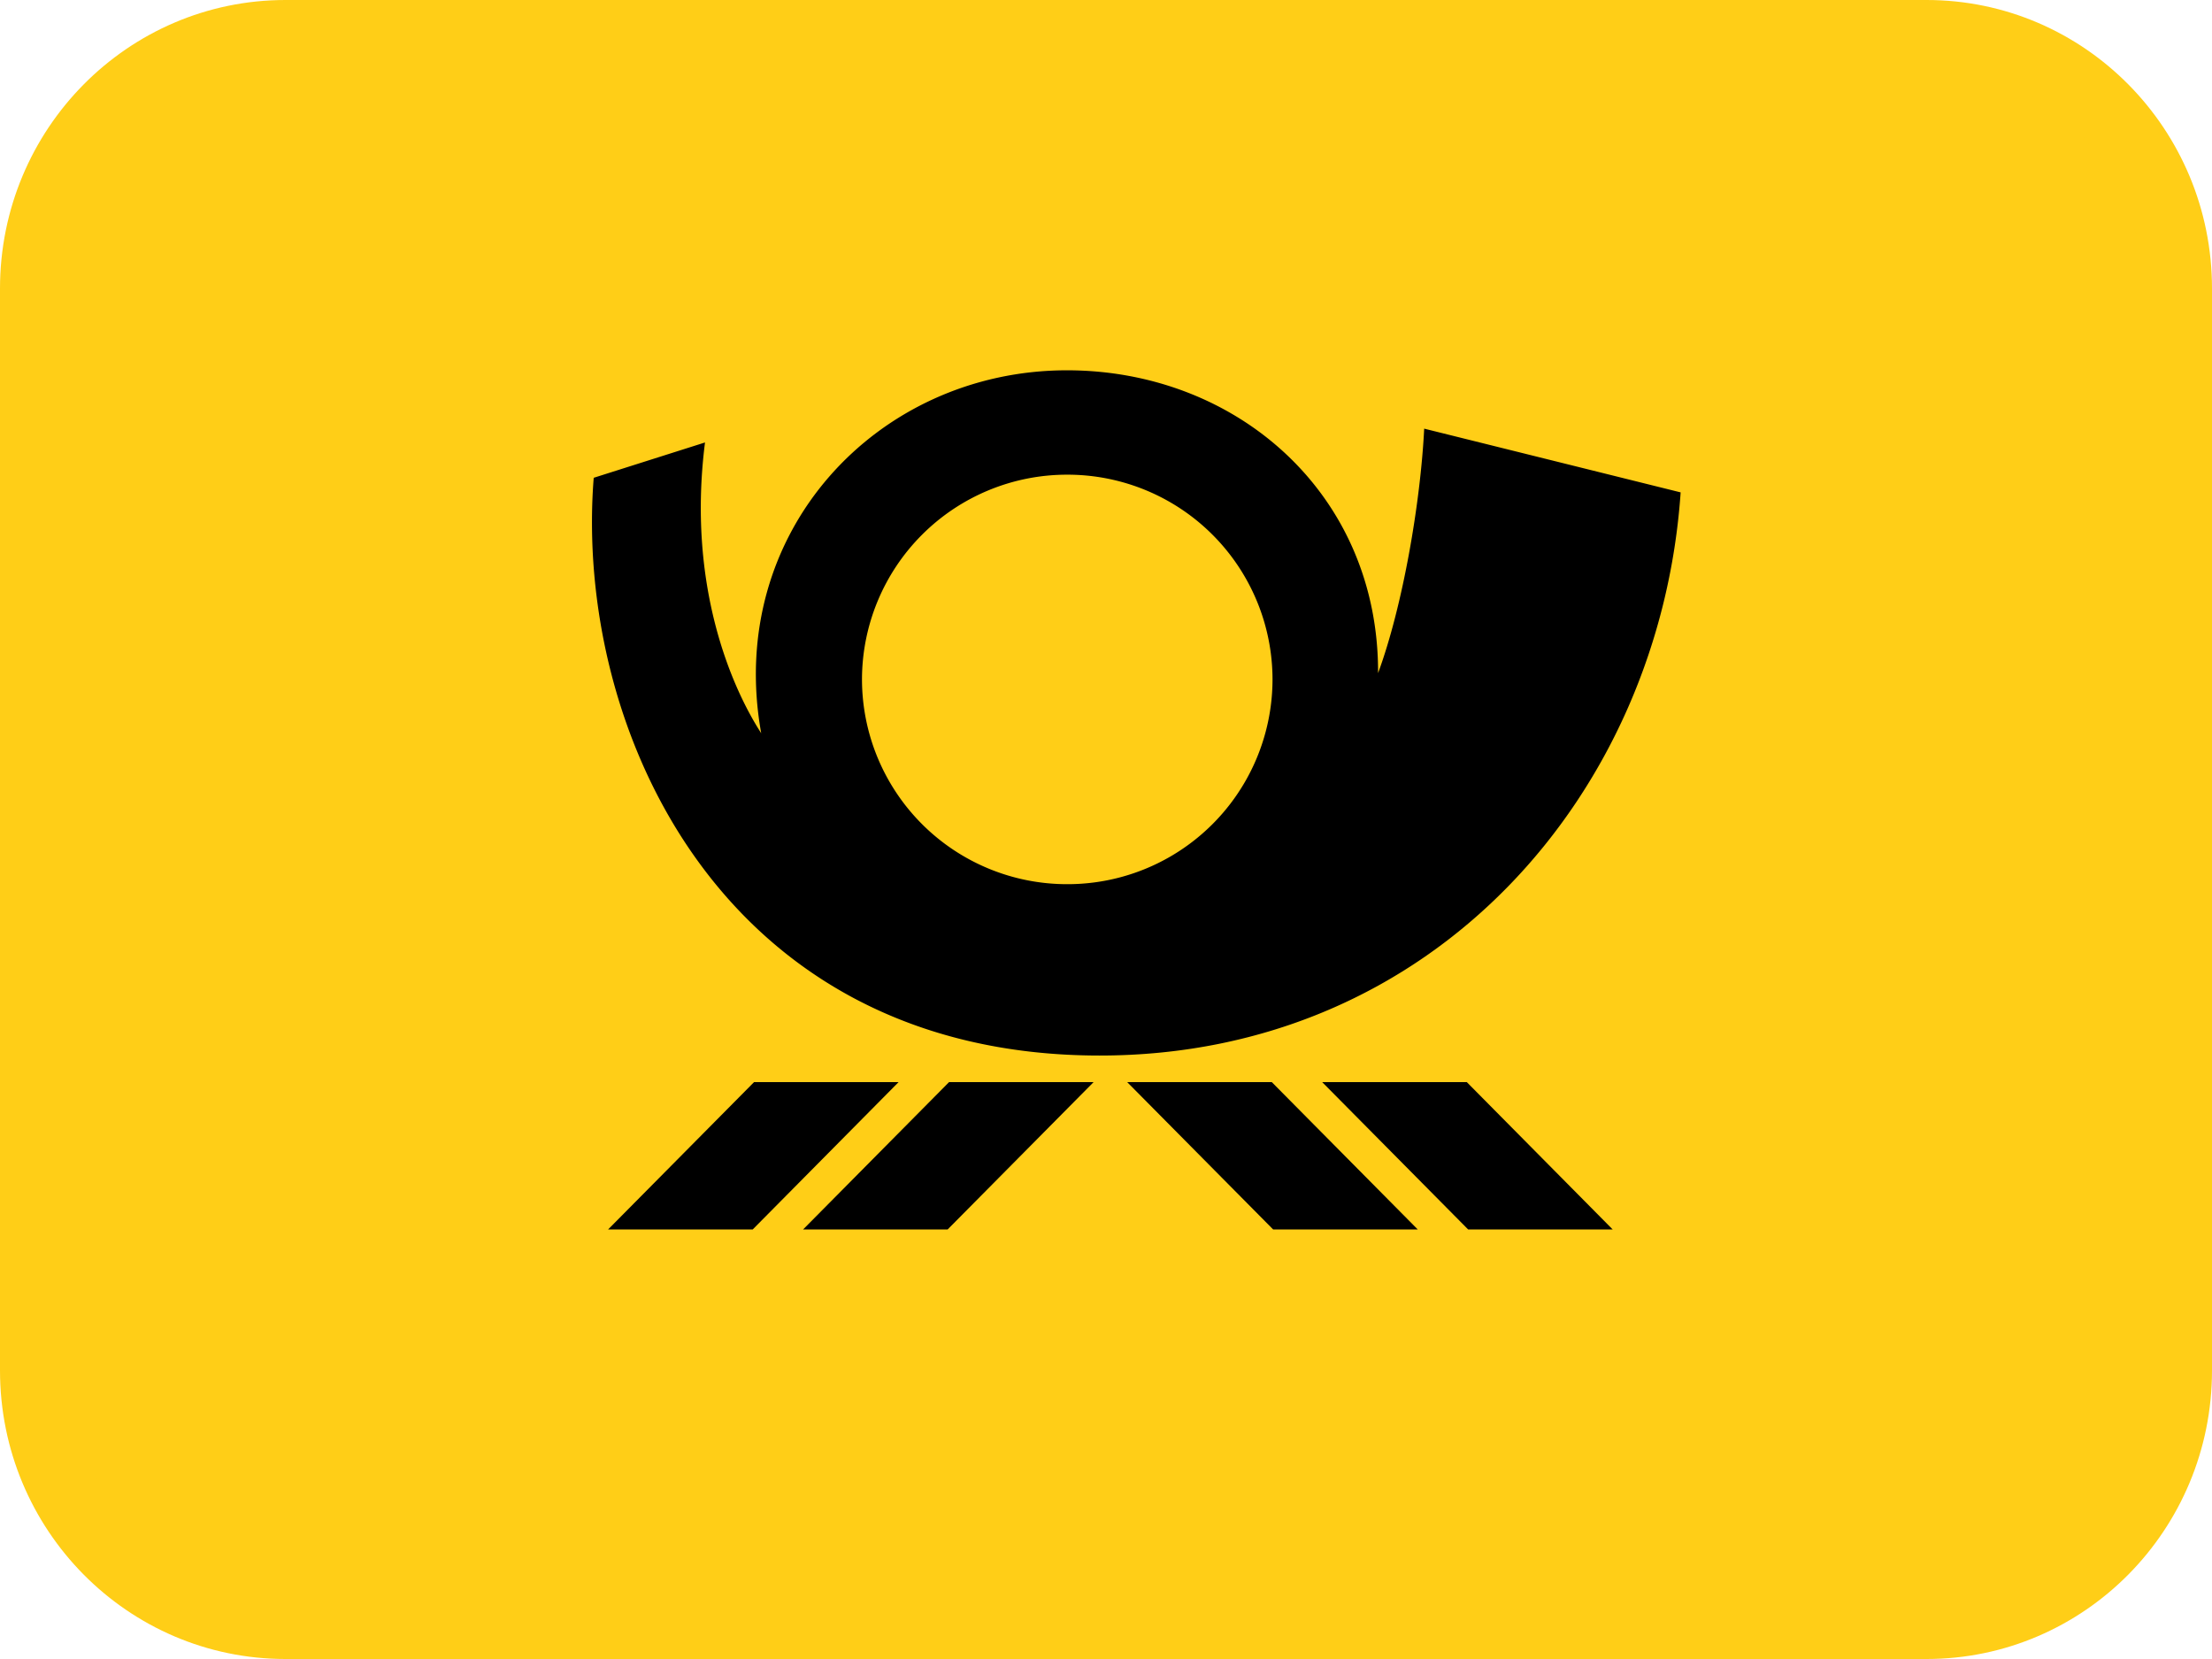
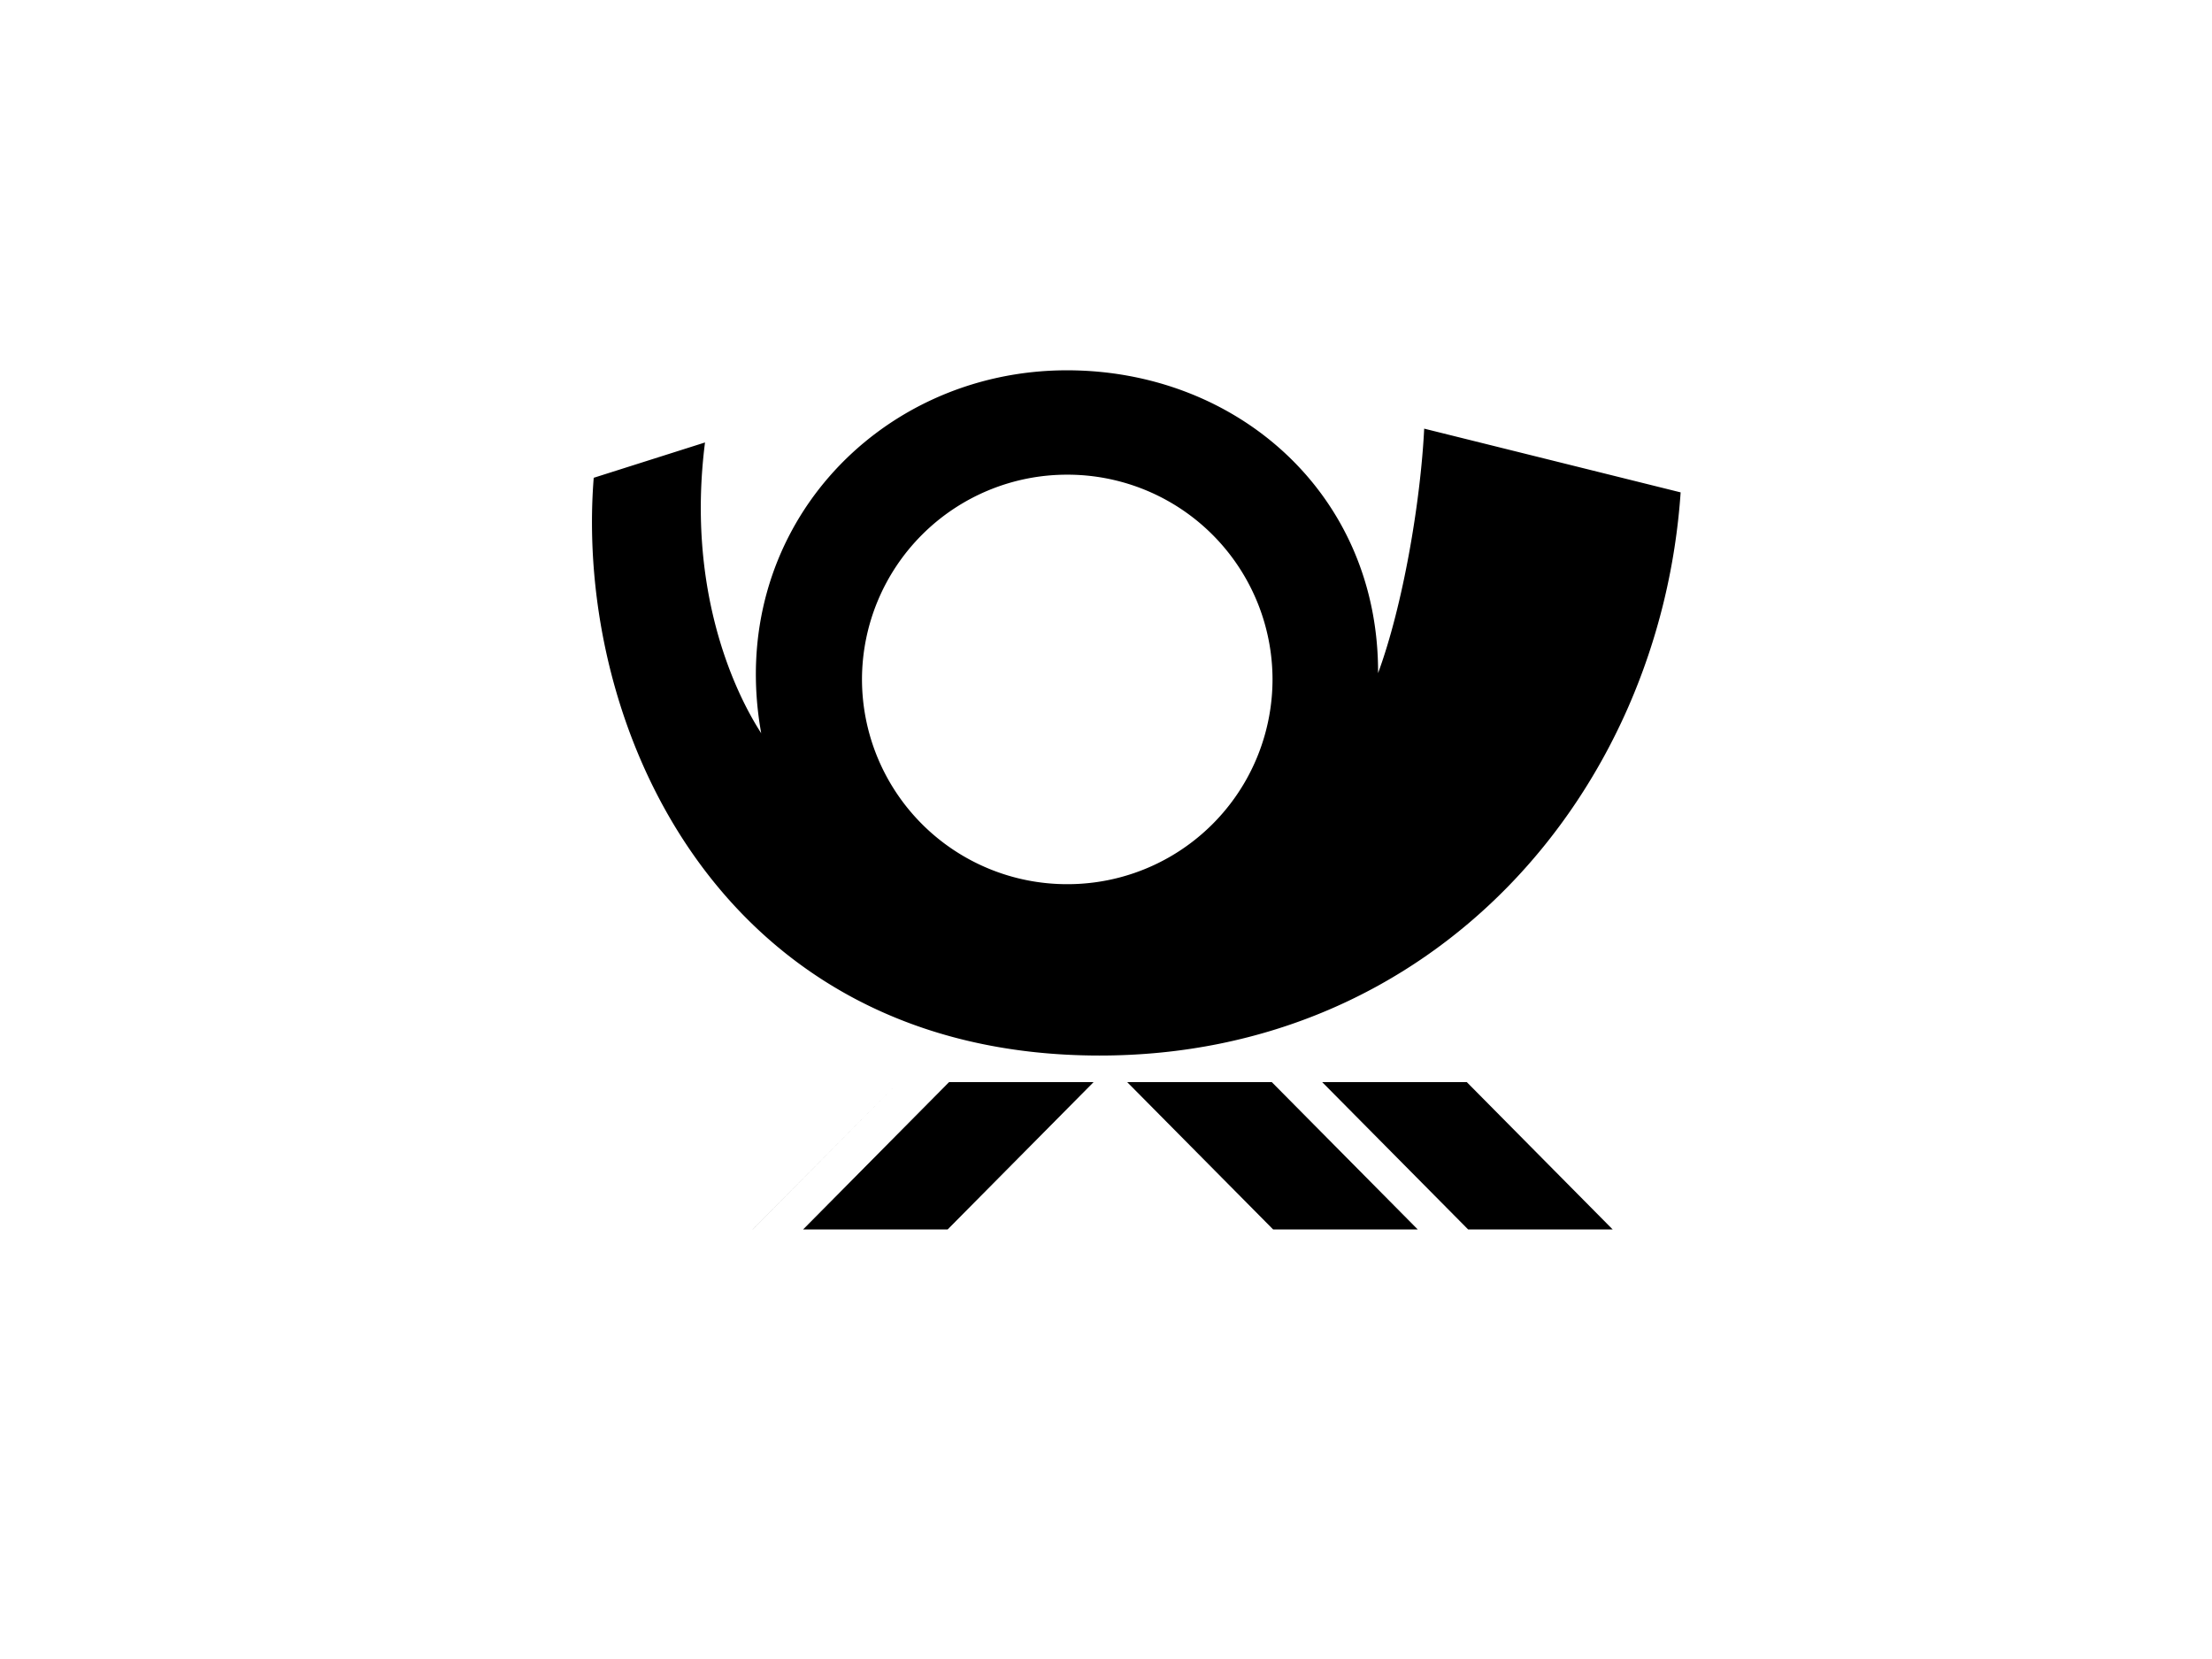
<svg xmlns="http://www.w3.org/2000/svg" xml:space="preserve" width="32" height="24" style="fill-rule:evenodd;clip-rule:evenodd">
-   <path d="M4.129.5h23.742c2 0 3.629 1.64 3.629 3.674v15.652c0 2.034-1.63 3.674-3.629 3.674H4.129c-2 0-3.629-1.64-3.629-3.674V4.174C.5 2.14 2.13.5 4.129.5Z" style="fill:#ffce17;fill-rule:nonzero;stroke:#ffce17;stroke-width:1px" />
  <path d="M4 0h24v24H4z" style="fill:none" />
-   <path d="M13.73 15.654h2.091l-2.112 2.132h-2.091l2.112-2.132Zm-4.933 2.132h2.092L13 15.654h-2.091l-2.112 2.132Zm9.601-2.132h-2.092l2.112 2.132h2.092l-2.112-2.132Zm2.821 0h-2.092l2.112 2.132h2.091l-2.111-2.132Zm3.094-8.531c-.297 4.344-3.563 8.149-8.408 8.147-5.482-.002-7.601-4.756-7.316-8.358l1.61-.511c-.261 2.05.375 3.528.813 4.206-.522-2.9 1.673-5.248 4.42-5.25 2.471-.001 4.514 1.799 4.504 4.381.363-.986.615-2.486.667-3.537l3.71.922Zm-5.904 2.706a2.965 2.965 0 0 0-2.97-2.962 2.966 2.966 0 0 0-2.969 2.962 2.966 2.966 0 0 0 2.969 2.962 2.965 2.965 0 0 0 2.97-2.962Z" style="fill-rule:nonzero" />
+   <path d="M13.73 15.654h2.091l-2.112 2.132h-2.091l2.112-2.132Zm-4.933 2.132h2.092L13 15.654l-2.112 2.132Zm9.601-2.132h-2.092l2.112 2.132h2.092l-2.112-2.132Zm2.821 0h-2.092l2.112 2.132h2.091l-2.111-2.132Zm3.094-8.531c-.297 4.344-3.563 8.149-8.408 8.147-5.482-.002-7.601-4.756-7.316-8.358l1.61-.511c-.261 2.05.375 3.528.813 4.206-.522-2.9 1.673-5.248 4.42-5.25 2.471-.001 4.514 1.799 4.504 4.381.363-.986.615-2.486.667-3.537l3.71.922Zm-5.904 2.706a2.965 2.965 0 0 0-2.97-2.962 2.966 2.966 0 0 0-2.969 2.962 2.966 2.966 0 0 0 2.969 2.962 2.965 2.965 0 0 0 2.97-2.962Z" style="fill-rule:nonzero" />
</svg>